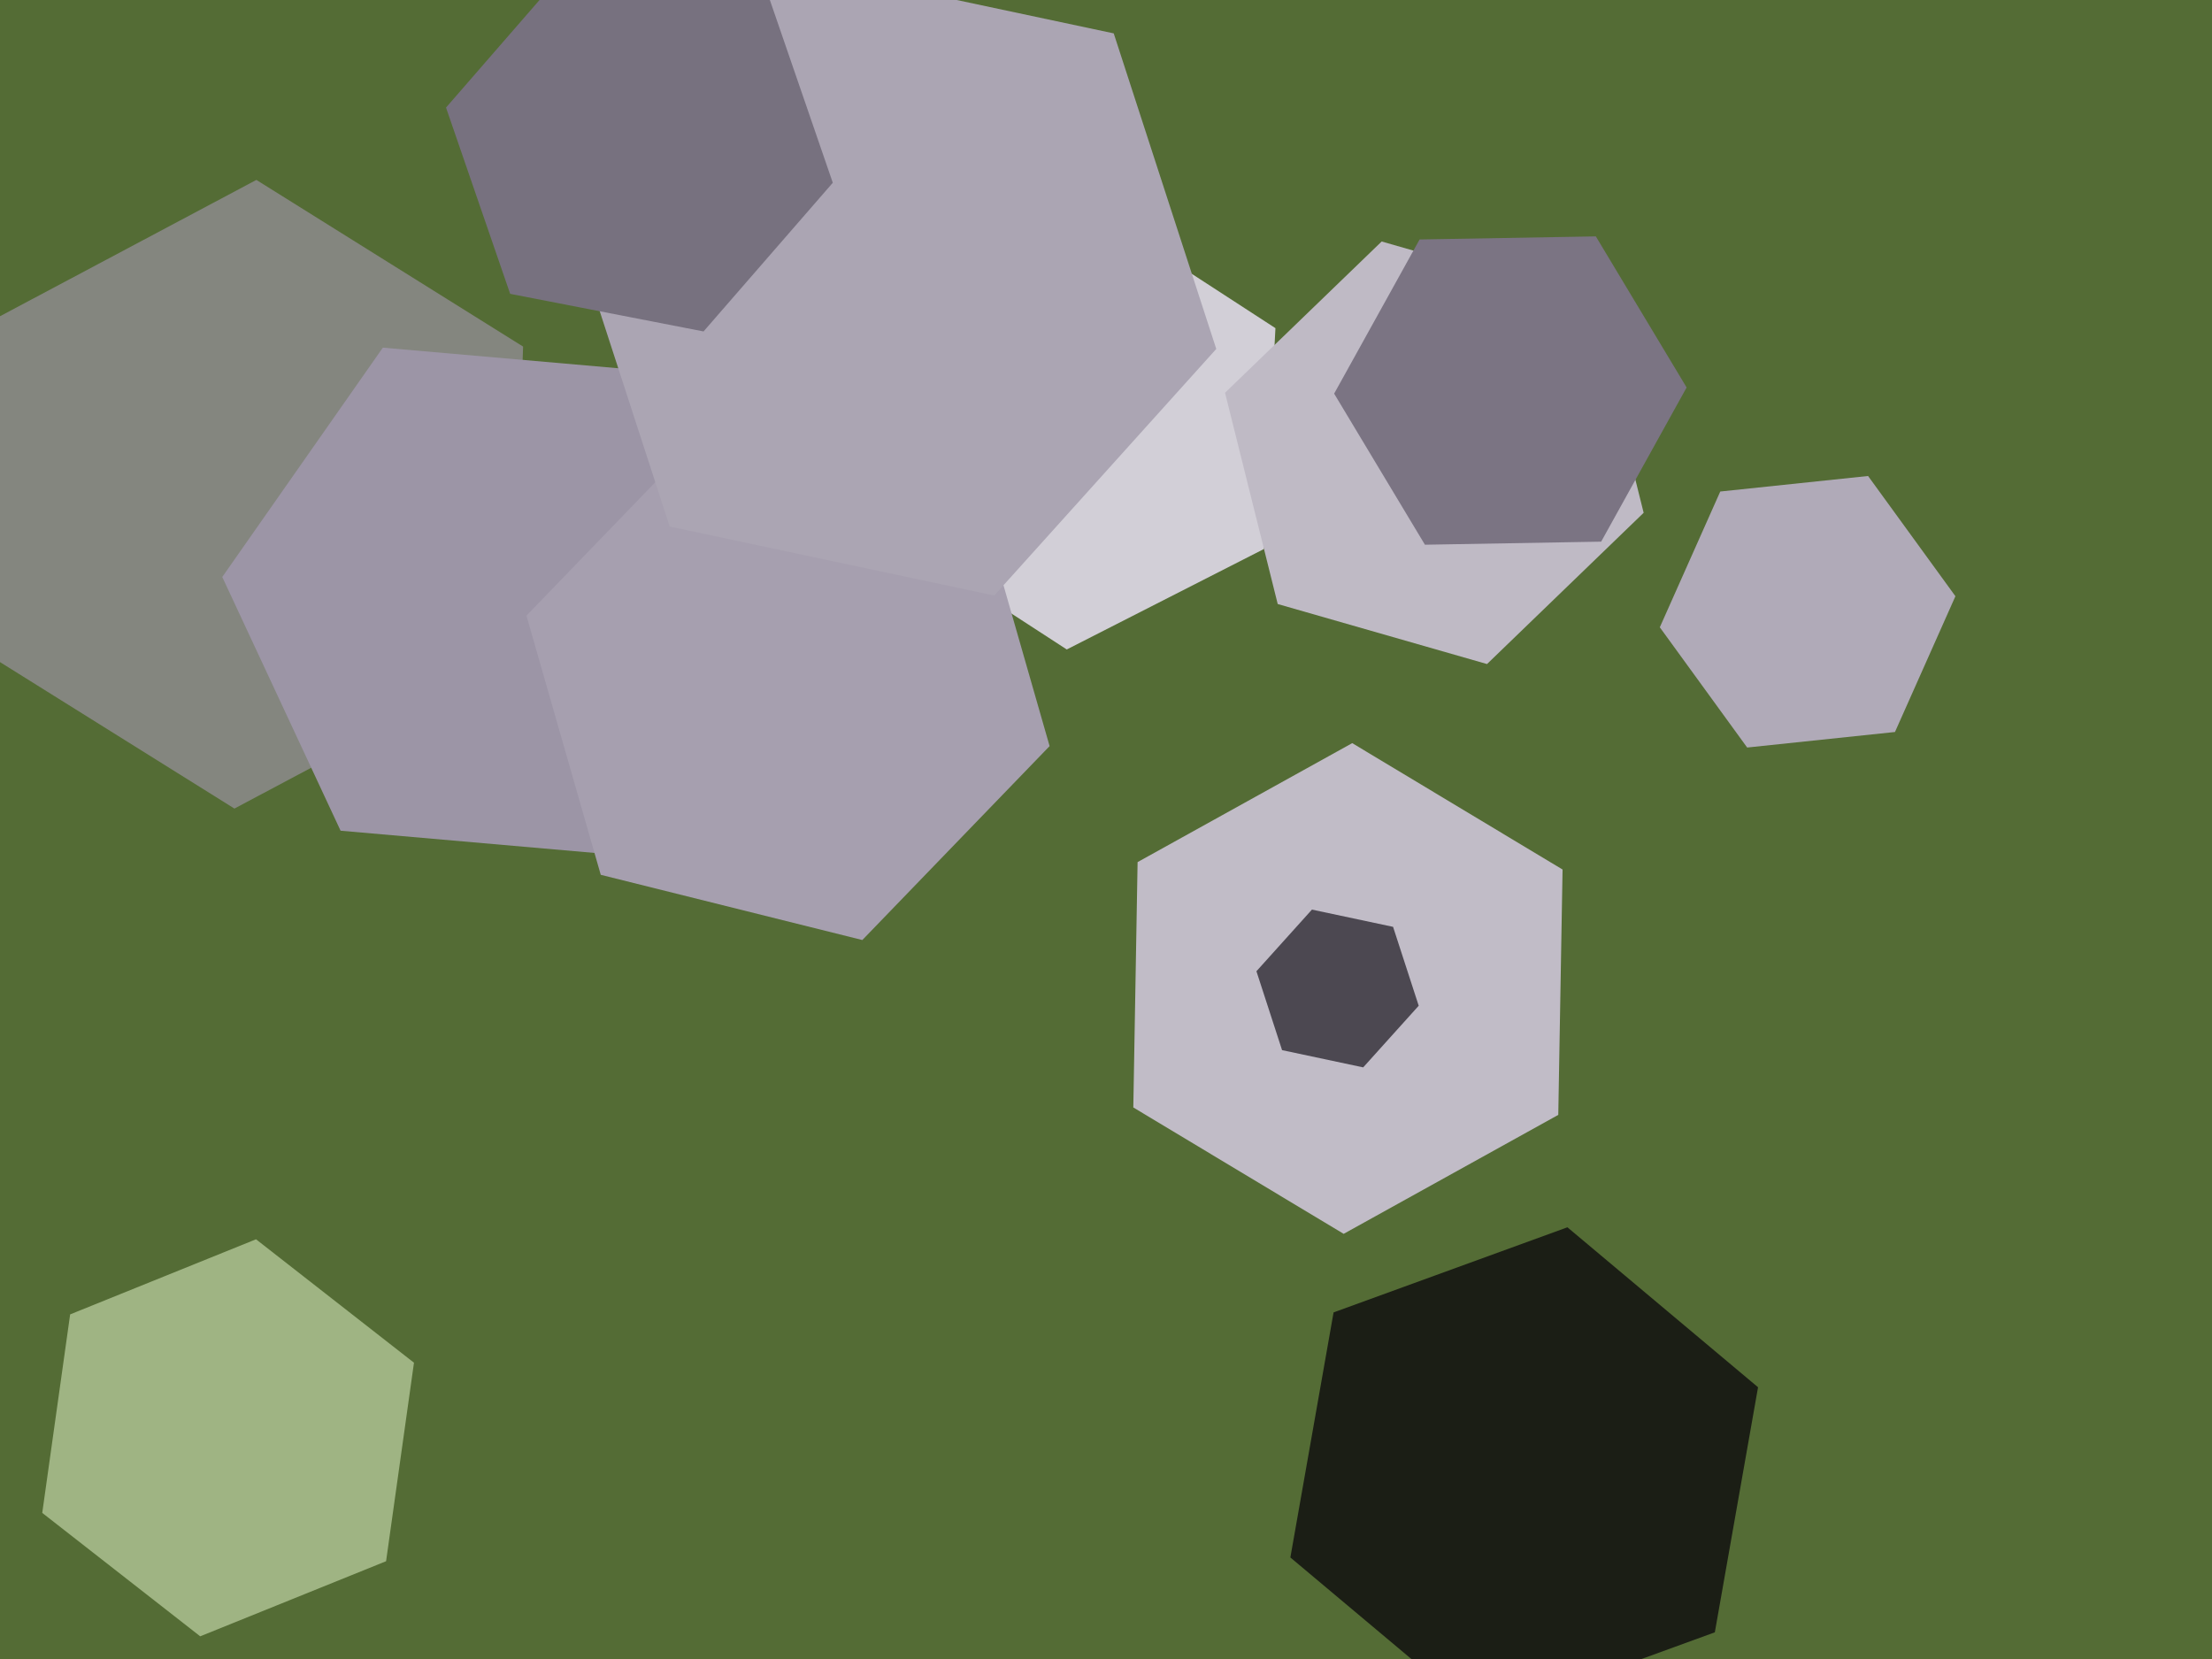
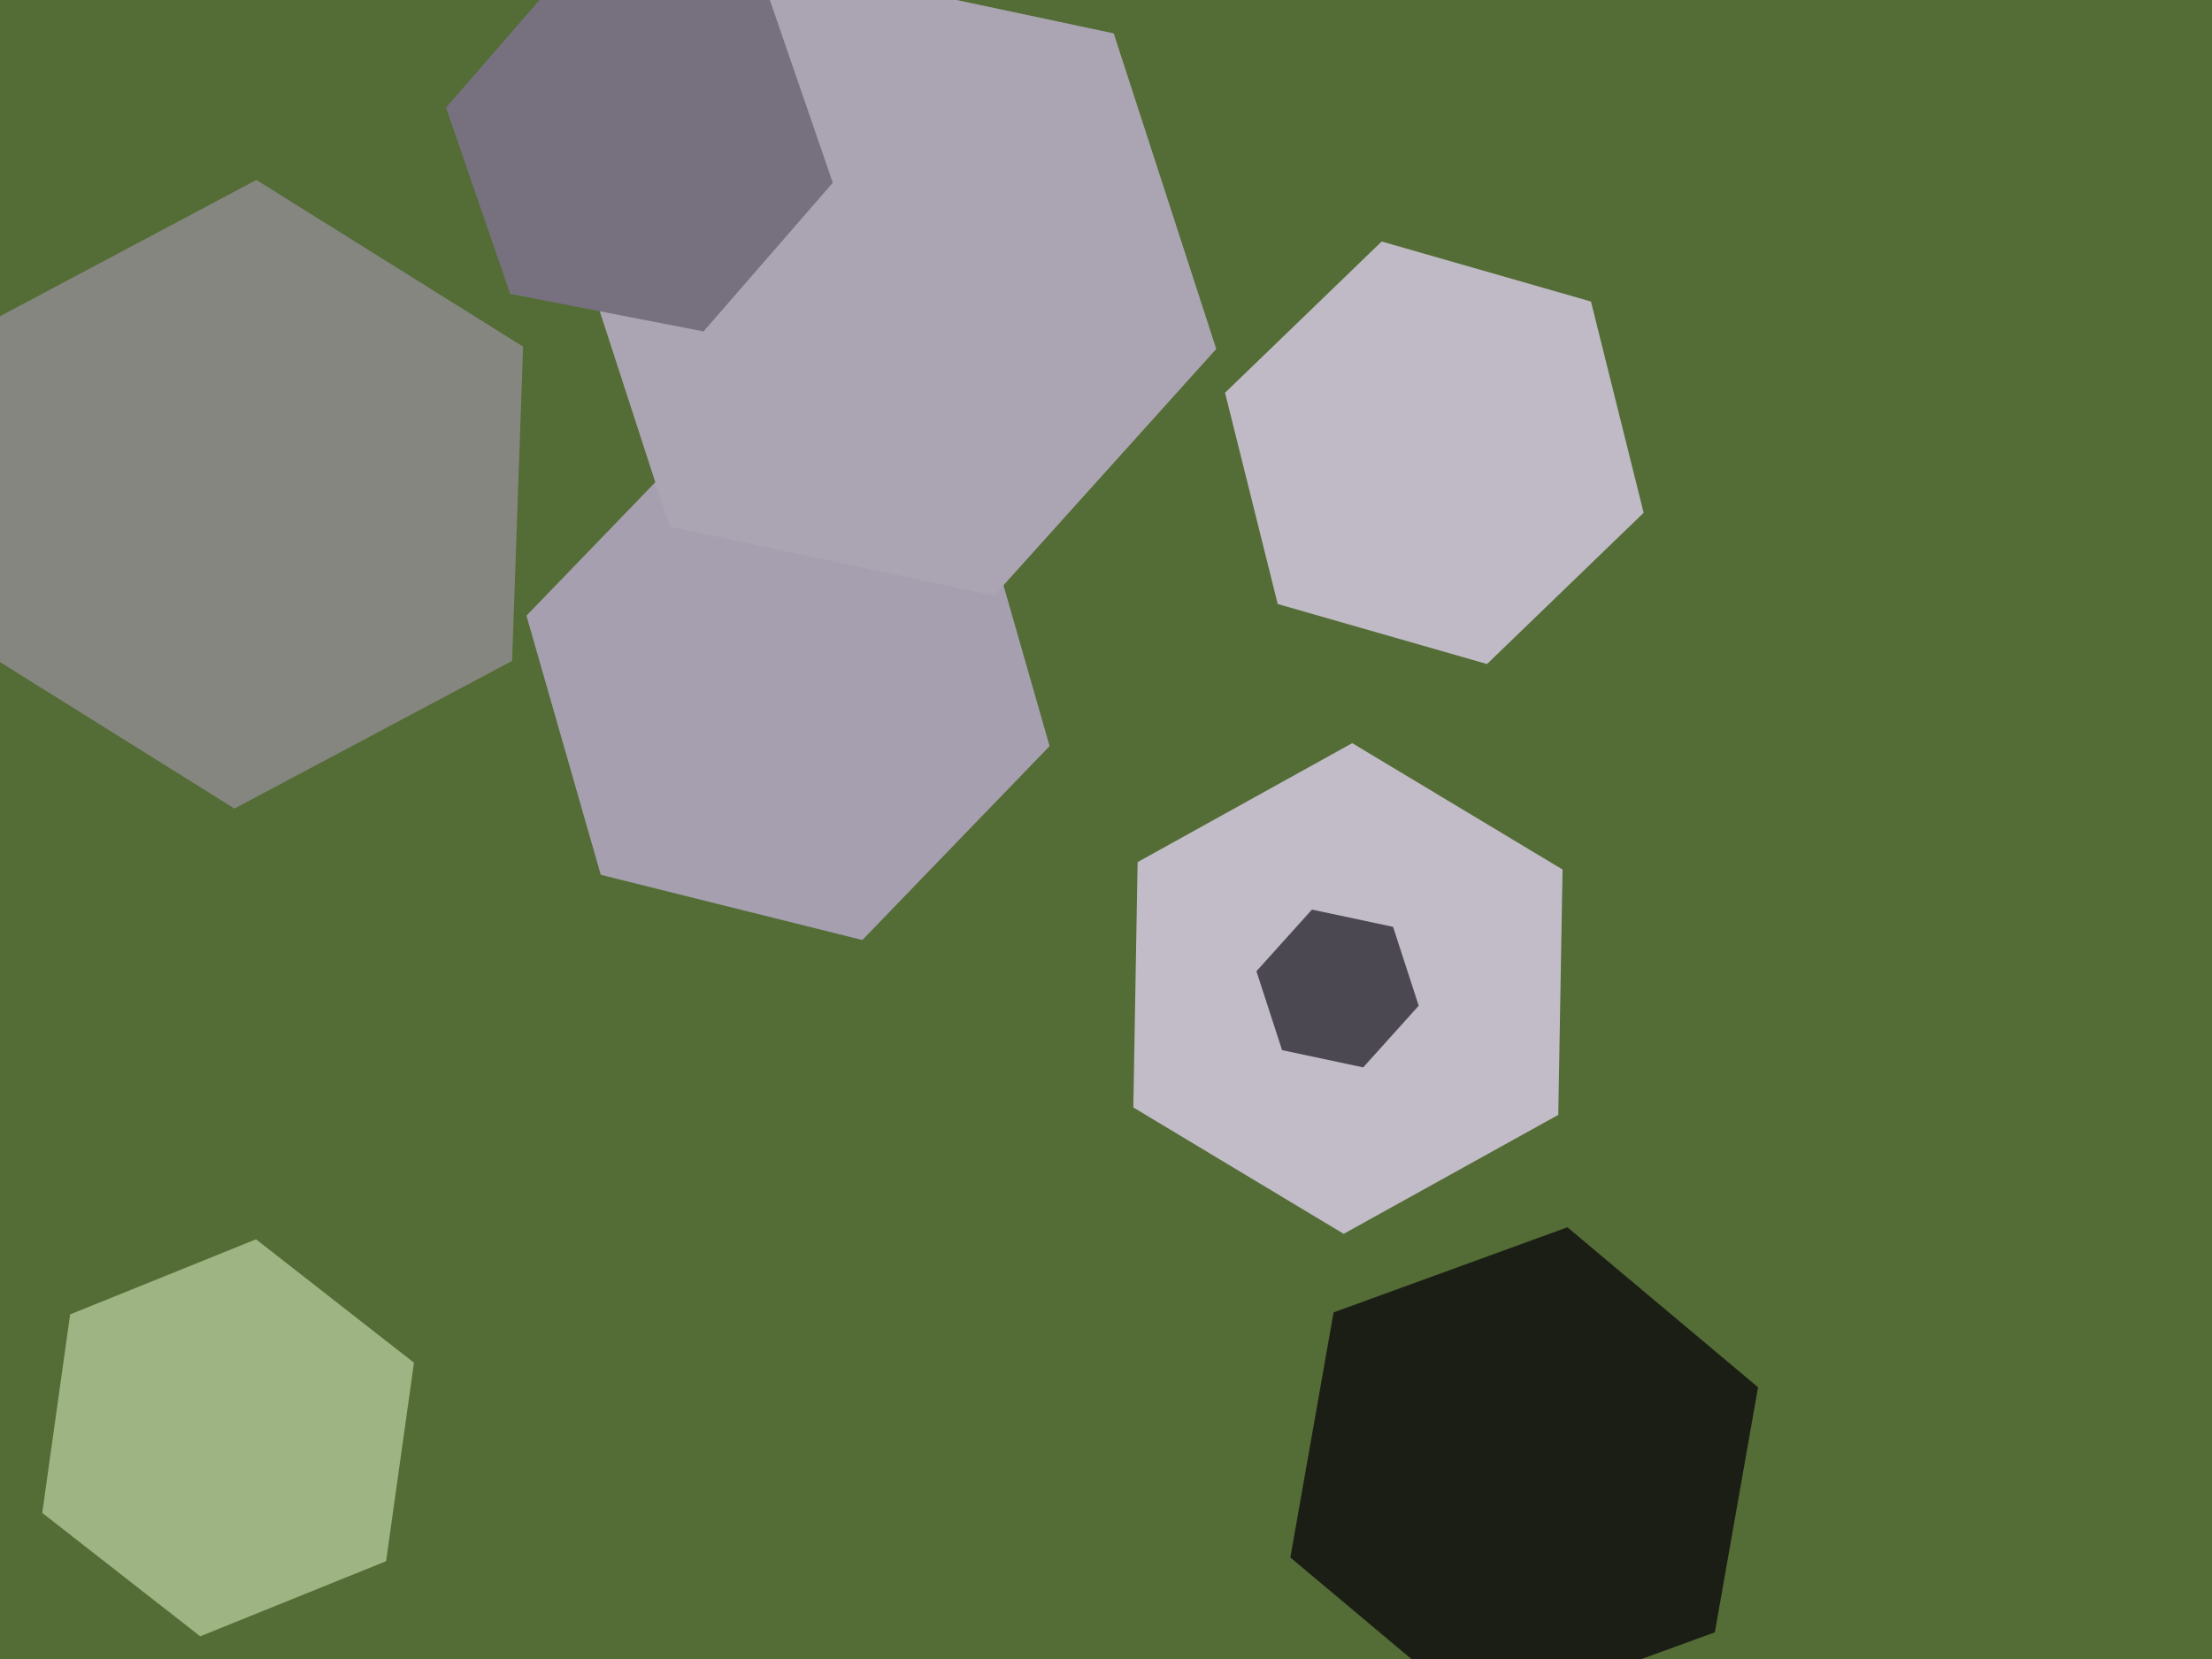
<svg xmlns="http://www.w3.org/2000/svg" width="640px" height="480px">
  <rect width="640" height="480" fill="rgb(84,108,53)" />
  <polygon points="148.172,191.223 67.824,233.945 -9.348,185.722 -6.172,94.777 74.176,52.055 151.348,100.278" fill="rgb(132,134,127)" />
  <polygon points="111.705,451.708 57.928,473.436 12.223,437.727 20.295,380.292 74.072,358.564 119.777,394.273" fill="rgb(159,180,131)" />
-   <polygon points="365.675,158.857 308.65,187.912 254.976,153.055 258.325,89.143 315.35,60.088 369.024,94.945" fill="rgb(210,207,215)" />
  <polygon points="450.859,322.568 388.761,356.989 327.902,320.421 329.141,249.432 391.239,215.011 452.098,251.579" fill="rgb(193,188,199)" />
  <polygon points="496.155,472.281 428.497,496.906 373.342,450.625 385.845,379.719 453.503,355.094 508.658,401.375" fill="rgb(27,30,21)" />
-   <polygon points="225.692,181.06 179.232,247.411 98.54,240.351 64.308,166.94 110.768,100.589 191.46,107.649" fill="rgb(156,149,166)" />
  <polygon points="303.683,215.87 249.5,271.978 173.817,253.109 152.317,178.13 206.5,122.022 282.183,140.891" fill="rgb(166,159,175)" />
  <polygon points="475.559,148.365 430.241,192.129 369.682,174.763 354.441,113.635 399.759,69.871 460.318,87.237" fill="rgb(191,186,197)" />
-   <polygon points="548.275,211.788 505.51,216.282 480.236,181.495 497.725,142.212 540.49,137.718 565.764,172.505" fill="rgb(176,170,184)" />
-   <polygon points="463.267,156.716 412.275,157.606 386.008,113.89 410.733,69.284 461.725,68.394 487.992,112.11" fill="rgb(123,116,131)" />
  <polygon points="410.476,290.99 394.416,308.825 370.941,303.835 363.524,281.01 379.584,263.175 403.059,268.165" fill="rgb(76,72,81)" />
  <polygon points="351.902,100.96 287.666,172.301 193.763,152.342 164.098,61.04 228.334,-10.301 322.237,9.658" fill="rgb(171,165,179)" />
  <polygon points="240.953,52.876 203.557,95.895 147.605,85.018 129.047,31.124 166.443,-11.895 222.395,-1.018" fill="rgb(119,113,127)" />
</svg>